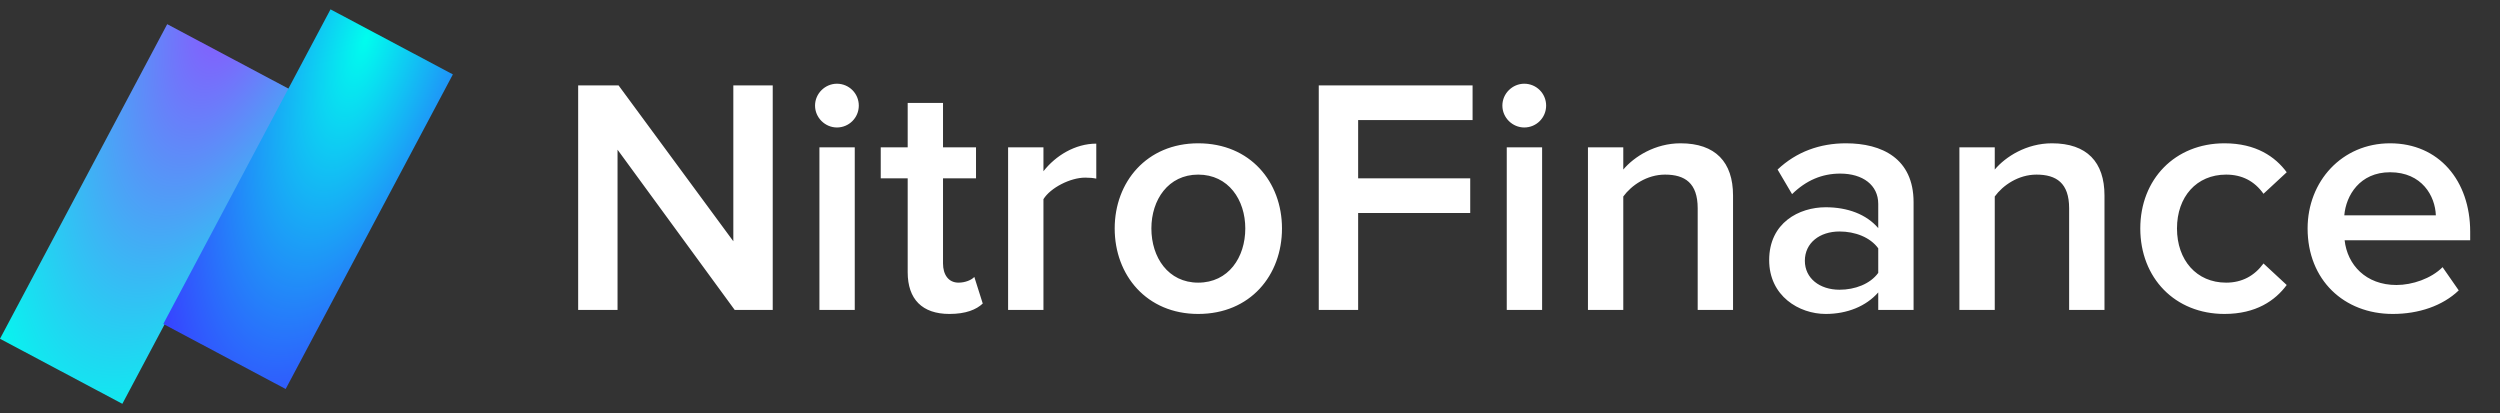
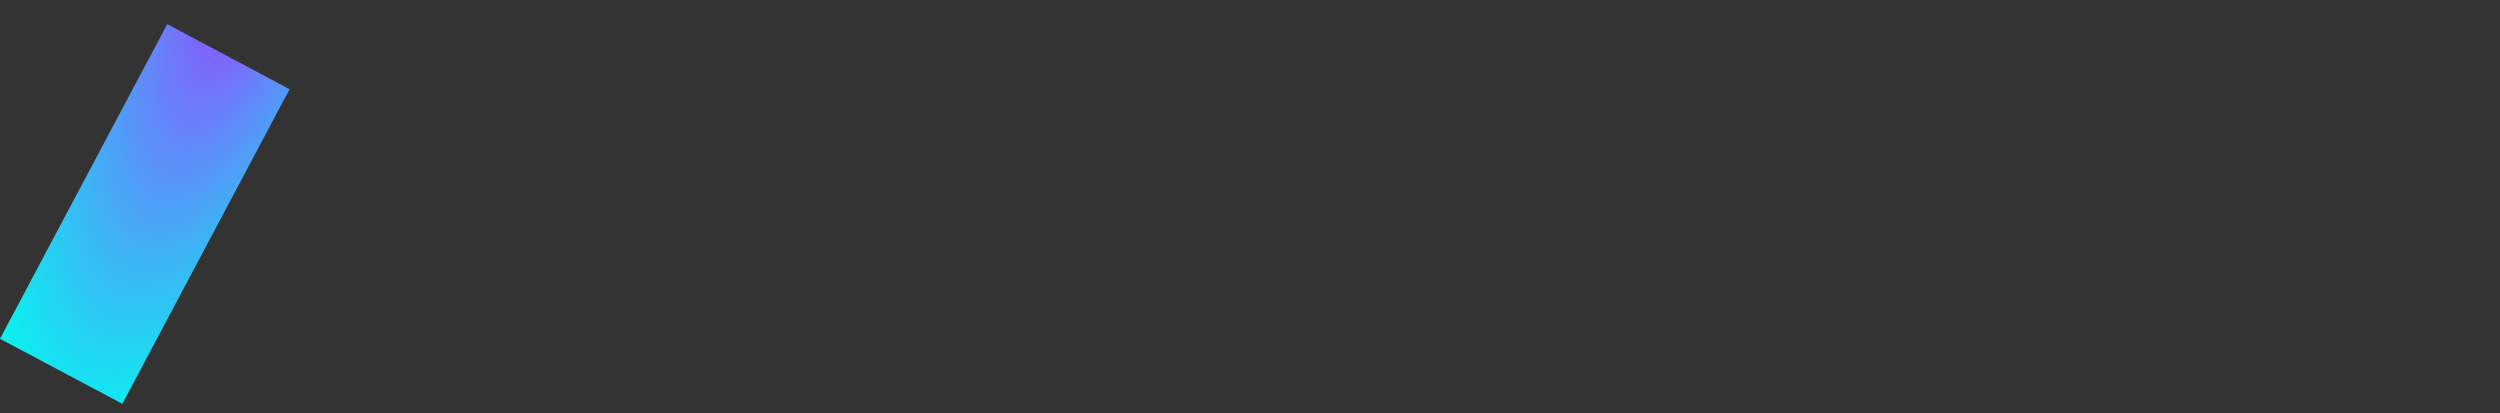
<svg xmlns="http://www.w3.org/2000/svg" width="121" height="20" viewBox="0 0 121 20" fill="none">
  <rect x="0" y="0" width="121" height="20" fill="#333333" stroke="none" />
  <rect x="8.093" y="1.17" width="6.707" height="17.244" transform="rotate(27.992 8.093 1.17)" fill="url(#paint0_radial_12023_17084)" />
-   <rect x="15.997" y="0.453" width="6.707" height="17.244" transform="rotate(27.992 15.997 0.453)" fill="url(#paint1_radial_12023_17084)" />
-   <path d="M37.4 15H35.559L29.889 7.245V15H27.983V4.133H29.938L35.493 11.677V4.133H37.4V15ZM40.507 6.17C39.937 6.17 39.448 5.697 39.448 5.111C39.448 4.524 39.937 4.052 40.507 4.052C41.093 4.052 41.566 4.524 41.566 5.111C41.566 5.697 41.093 6.17 40.507 6.17ZM41.37 15H39.66V7.131H41.37V15ZM45.952 15.195C44.632 15.195 43.932 14.479 43.932 13.175V8.63H42.628V7.131H43.932V4.981H45.642V7.131H47.239V8.63H45.642V12.752C45.642 13.289 45.903 13.68 46.392 13.68C46.718 13.68 47.027 13.55 47.157 13.403L47.565 14.691C47.255 14.984 46.75 15.195 45.952 15.195ZM50.503 15H48.792V7.131H50.503V8.288C51.089 7.538 52.034 6.952 53.06 6.952V8.646C52.914 8.614 52.735 8.597 52.523 8.597C51.806 8.597 50.845 9.086 50.503 9.64V15ZM57.992 15.195C55.499 15.195 53.951 13.322 53.951 11.057C53.951 8.809 55.499 6.936 57.992 6.936C60.517 6.936 62.048 8.809 62.048 11.057C62.048 13.322 60.517 15.195 57.992 15.195ZM57.992 13.68C59.458 13.68 60.272 12.459 60.272 11.057C60.272 9.673 59.458 8.451 57.992 8.451C56.542 8.451 55.727 9.673 55.727 11.057C55.727 12.459 56.542 13.68 57.992 13.68ZM65.734 15H63.828V4.133H71.273V5.811H65.734V8.63H71.159V10.308H65.734V15ZM73.774 6.17C73.204 6.17 72.715 5.697 72.715 5.111C72.715 4.524 73.204 4.052 73.774 4.052C74.361 4.052 74.833 4.524 74.833 5.111C74.833 5.697 74.361 6.17 73.774 6.17ZM74.638 15H72.927V7.131H74.638V15ZM83.879 15H82.168V10.08C82.168 8.858 81.549 8.451 80.588 8.451C79.708 8.451 78.959 8.972 78.567 9.51V15H76.857V7.131H78.567V8.206C79.089 7.587 80.099 6.936 81.337 6.936C83.031 6.936 83.879 7.848 83.879 9.461V15ZM92.617 15H90.907V14.153C90.32 14.821 89.408 15.195 88.365 15.195C87.078 15.195 85.628 14.332 85.628 12.589C85.628 10.78 87.078 10.031 88.365 10.031C89.424 10.031 90.336 10.373 90.907 11.041V9.868C90.907 8.956 90.157 8.402 89.066 8.402C88.186 8.402 87.42 8.728 86.736 9.396L86.035 8.206C86.948 7.343 88.088 6.936 89.343 6.936C91.086 6.936 92.617 7.669 92.617 9.787V15ZM89.033 14.023C89.782 14.023 90.516 13.745 90.907 13.208V12.019C90.516 11.481 89.782 11.204 89.033 11.204C88.072 11.204 87.355 11.758 87.355 12.621C87.355 13.469 88.072 14.023 89.033 14.023ZM101.857 15H100.146V10.08C100.146 8.858 99.527 8.451 98.566 8.451C97.686 8.451 96.937 8.972 96.546 9.51V15H94.835V7.131H96.546V8.206C97.067 7.587 98.077 6.936 99.315 6.936C101.01 6.936 101.857 7.848 101.857 9.461V15ZM107.663 15.195C105.268 15.195 103.59 13.452 103.59 11.057C103.59 8.679 105.268 6.936 107.663 6.936C109.194 6.936 110.123 7.587 110.677 8.337L109.553 9.379C109.113 8.76 108.51 8.451 107.744 8.451C106.311 8.451 105.366 9.526 105.366 11.057C105.366 12.589 106.311 13.68 107.744 13.68C108.51 13.68 109.113 13.354 109.553 12.752L110.677 13.794C110.123 14.544 109.194 15.195 107.663 15.195ZM115.81 15.195C113.447 15.195 111.688 13.55 111.688 11.057C111.688 8.777 113.35 6.936 115.679 6.936C118.042 6.936 119.557 8.744 119.557 11.22V11.628H113.48C113.61 12.817 114.506 13.794 115.989 13.794C116.755 13.794 117.667 13.485 118.221 12.931L119.003 14.055C118.221 14.805 117.064 15.195 115.81 15.195ZM117.895 10.422C117.863 9.493 117.227 8.337 115.679 8.337C114.213 8.337 113.545 9.461 113.464 10.422H117.895Z" fill="white" />
  <defs>
    <radialGradient id="paint0_radial_12023_17084" cx="0" cy="0" r="1" gradientUnits="userSpaceOnUse" gradientTransform="translate(10.131 -2.861) rotate(83.049) scale(25.153 9.784)">
      <stop stop-color="#9747FF" />
      <stop offset="0" stop-color="#9747FF" />
      <stop offset="1" stop-color="#00FDEE" />
    </radialGradient>
    <radialGradient id="paint1_radial_12023_17084" cx="0" cy="0" r="1" gradientUnits="userSpaceOnUse" gradientTransform="translate(18.18 0.915) rotate(80.049) scale(20.274 7.886)">
      <stop stop-color="#00FDEE" />
      <stop offset="1" stop-color="#3645FF" />
    </radialGradient>
  </defs>
</svg>